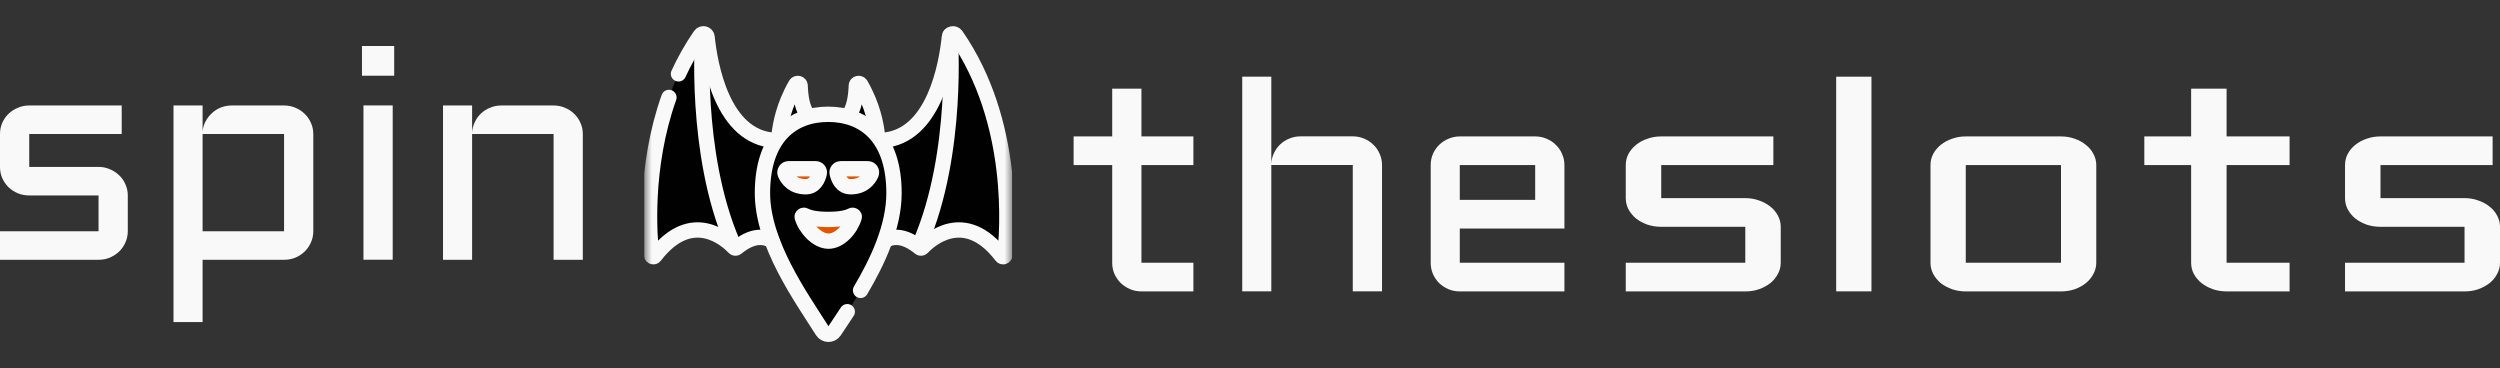
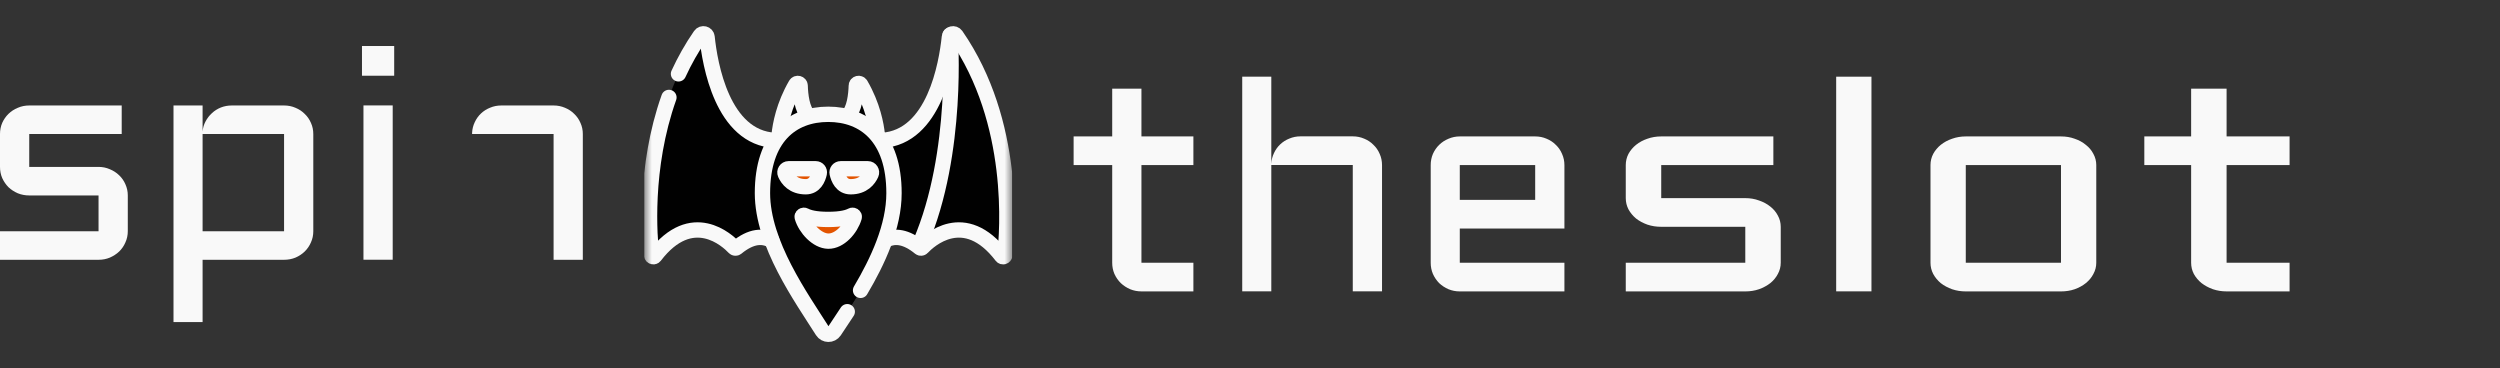
<svg xmlns="http://www.w3.org/2000/svg" width="163" height="24" viewBox="0 0 163 24" fill="none">
  <rect x="0" y="0" width="163" height="24" fill="#333333" stroke="none" />
-   <path d="M38 16.938H36.094V8.738H30.781V16.938H28.885V6.877H30.781V8.653C30.794 8.407 30.852 8.177 30.956 7.963C31.059 7.743 31.194 7.554 31.362 7.397C31.536 7.233 31.736 7.107 31.962 7.019C32.188 6.924 32.43 6.877 32.688 6.877H36.094C36.358 6.877 36.607 6.927 36.839 7.028C37.071 7.123 37.271 7.255 37.439 7.425C37.613 7.589 37.748 7.784 37.845 8.011C37.949 8.237 38 8.48 38 8.738V16.938Z" fill="#F9F9F9" />
+   <path d="M38 16.938H36.094V8.738H30.781V16.938H28.885H30.781V8.653C30.794 8.407 30.852 8.177 30.956 7.963C31.059 7.743 31.194 7.554 31.362 7.397C31.536 7.233 31.736 7.107 31.962 7.019C32.188 6.924 32.43 6.877 32.688 6.877H36.094C36.358 6.877 36.607 6.927 36.839 7.028C37.071 7.123 37.271 7.255 37.439 7.425C37.613 7.589 37.748 7.784 37.845 8.011C37.949 8.237 38 8.48 38 8.738V16.938Z" fill="#F9F9F9" />
  <path d="M25.604 6.873V16.934H23.698V6.873H25.604ZM23.601 3H25.701V4.937H23.601V3Z" fill="#F9F9F9" />
  <path d="M20.427 15.077C20.427 15.335 20.376 15.578 20.273 15.804C20.176 16.031 20.04 16.229 19.866 16.399C19.698 16.563 19.498 16.695 19.266 16.796C19.034 16.891 18.786 16.938 18.521 16.938H13.209V21H11.312V6.877H13.209V8.577C13.228 8.338 13.293 8.118 13.402 7.916C13.512 7.708 13.65 7.529 13.818 7.378C13.986 7.22 14.18 7.097 14.399 7.009C14.625 6.921 14.863 6.877 15.115 6.877H18.521C18.786 6.877 19.034 6.927 19.266 7.028C19.498 7.123 19.698 7.255 19.866 7.425C20.04 7.589 20.176 7.784 20.273 8.011C20.376 8.237 20.427 8.48 20.427 8.738V15.077ZM18.521 15.077V8.738H13.209V15.077H18.521Z" fill="#F9F9F9" />
  <path d="M6.425 15.077V12.743H1.906C1.642 12.743 1.393 12.696 1.161 12.602C0.929 12.501 0.726 12.369 0.552 12.205C0.384 12.035 0.248 11.836 0.145 11.61C0.048 11.383 0 11.141 0 10.882V8.738C0 8.48 0.048 8.237 0.145 8.011C0.248 7.784 0.384 7.589 0.552 7.425C0.726 7.255 0.929 7.123 1.161 7.028C1.393 6.927 1.642 6.877 1.906 6.877H7.935V8.738H1.906V10.882H6.425C6.69 10.882 6.935 10.933 7.161 11.034C7.393 11.128 7.596 11.26 7.77 11.43C7.944 11.594 8.08 11.789 8.177 12.016C8.28 12.243 8.332 12.485 8.332 12.743V15.077C8.332 15.335 8.28 15.578 8.177 15.804C8.08 16.031 7.944 16.229 7.77 16.399C7.596 16.563 7.393 16.695 7.161 16.796C6.935 16.891 6.69 16.938 6.425 16.938H0V15.077H6.425Z" fill="#F9F9F9" />
  <g clip-path="url(#clip0_12_1692)">
    <mask id="mask0_12_1692" style="mask-type:luminance" maskUnits="userSpaceOnUse" x="42" y="0" width="25" height="24">
      <path d="M42 1.90735e-06H66V24H42V1.90735e-06Z" fill="white" />
    </mask>
    <g mask="url(#mask0_12_1692)">
      <path d="M50.78 9.16C50.208 9.966 49.867 11.1 49.867 12.611C49.867 13.74 50.058 14.802 50.393 15.724C49.809 15.354 49.029 15.327 48.024 16.152C47.979 16.189 47.911 16.185 47.87 16.142C47.439 15.684 45.125 13.513 42.688 16.698C42.626 16.778 42.497 16.743 42.485 16.643C42.312 15.15 41.731 7.983 45.665 2.308C45.791 2.126 46.078 2.196 46.101 2.416C46.287 4.221 47.131 9.21 50.78 9.16Z" fill="#010101" />
      <path d="M50.78 9.159C47.131 9.208 46.287 4.219 46.101 2.415C46.078 2.195 45.791 2.124 45.665 2.307C45.369 2.733 45.099 3.168 44.853 3.609C45.182 5.43 45.993 8.067 47.97 8.898C48.599 9.162 48.919 9.85 48.726 10.499C48.547 11.099 48.449 11.8 48.449 12.609C48.449 13.689 48.624 14.706 48.933 15.6C49.515 15.38 49.998 15.473 50.393 15.723C50.058 14.8 49.867 13.739 49.867 12.609C49.867 11.099 50.208 9.965 50.78 9.159Z" fill="#010101" />
      <path d="M52.915 7.701C52.068 7.897 51.326 8.34 50.78 9.068C50.797 8.686 50.926 7.161 51.885 5.515C51.962 5.383 52.165 5.434 52.17 5.587C52.189 6.271 52.315 7.405 52.915 7.701Z" fill="#010101" />
      <path d="M56.115 5.515C57.074 7.161 57.203 8.686 57.22 9.068C56.674 8.34 55.933 7.897 55.085 7.701C55.685 7.405 55.811 6.271 55.831 5.587C55.835 5.434 56.038 5.383 56.115 5.515Z" fill="#010101" />
      <path d="M65.515 16.643C65.504 16.743 65.374 16.778 65.313 16.698C62.875 13.513 60.561 15.684 60.13 16.142C60.089 16.185 60.022 16.189 59.976 16.152C58.971 15.327 58.191 15.354 57.607 15.724C57.943 14.802 58.133 13.74 58.133 12.611C58.133 11.1 57.792 9.966 57.221 9.16C60.869 9.21 61.713 4.221 61.9 2.416C61.922 2.196 62.209 2.126 62.335 2.308C66.269 7.983 65.688 15.15 65.515 16.643Z" fill="#010101" />
      <path d="M62.335 2.308C62.209 2.126 61.922 2.196 61.9 2.416C61.867 2.731 61.814 3.144 61.73 3.61C64.26 8.124 64.329 13.204 64.189 15.572C64.556 15.835 64.933 16.201 65.313 16.698C65.374 16.778 65.504 16.743 65.515 16.643C65.688 15.15 66.269 7.983 62.335 2.308Z" fill="#010101" />
      <path d="M58.289 12.594C58.289 15.902 55.853 19.407 54.401 21.59C54.214 21.87 53.801 21.865 53.622 21.58C52.256 19.419 49.712 15.893 49.712 12.594C49.712 8.957 51.632 7.452 54 7.452C56.369 7.452 58.289 8.957 58.289 12.594Z" fill="#010101" />
      <path d="M54 7.452C53.761 7.452 53.526 7.467 53.297 7.499C55.331 7.778 56.883 9.325 56.883 12.594C56.883 15.667 54.781 18.91 53.318 21.105C53.424 21.27 53.526 21.429 53.622 21.58C53.801 21.865 54.214 21.87 54.401 21.59C55.853 19.407 58.289 15.902 58.289 12.594C58.289 8.957 56.369 7.452 54 7.452Z" fill="#010101" />
      <path d="M56.585 11.003H54.816C54.663 11.003 54.549 11.144 54.583 11.293C54.661 11.64 54.876 12.176 55.463 12.176C56.284 12.176 56.647 11.687 56.802 11.341C56.873 11.182 56.758 11.003 56.585 11.003Z" fill="#E35400" />
      <path d="M51.416 11.003H53.184C53.337 11.003 53.451 11.144 53.418 11.293C53.34 11.64 53.124 12.176 52.537 12.176C51.716 12.176 51.353 11.687 51.198 11.341C51.127 11.182 51.242 11.003 51.416 11.003Z" fill="#E35400" />
      <path d="M55.696 14.157C55.47 14.923 54.749 15.736 54 15.723C53.276 15.71 52.522 14.898 52.304 14.157C52.279 14.071 52.385 14.003 52.471 14.05C52.696 14.173 53.139 14.307 54 14.307C54.861 14.307 55.304 14.173 55.529 14.05C55.615 14.003 55.721 14.071 55.696 14.157Z" fill="#E35400" />
      <path d="M50.802 8.775C50.866 8.159 51.091 6.878 51.885 5.514C51.962 5.382 52.165 5.433 52.17 5.586C52.187 6.191 52.288 7.147 52.725 7.566" stroke="#F9F9F9" stroke-miterlimit="10" stroke-linecap="round" stroke-linejoin="round" />
      <path d="M57.198 8.775C57.134 8.159 56.909 6.878 56.115 5.514C56.038 5.382 55.835 5.433 55.831 5.586C55.813 6.191 55.712 7.148 55.275 7.566" stroke="#F9F9F9" stroke-miterlimit="10" stroke-linecap="round" stroke-linejoin="round" />
      <path d="M56.585 11.003H54.816C54.663 11.003 54.549 11.144 54.583 11.293C54.661 11.64 54.876 12.176 55.463 12.176C56.284 12.176 56.647 11.687 56.802 11.341C56.873 11.182 56.758 11.003 56.585 11.003Z" stroke="#F9F9F9" stroke-miterlimit="10" stroke-linecap="round" stroke-linejoin="round" />
      <path d="M51.416 11.003H53.184C53.337 11.003 53.451 11.144 53.418 11.293C53.34 11.64 53.124 12.176 52.537 12.176C51.716 12.176 51.353 11.687 51.198 11.341C51.127 11.182 51.242 11.003 51.416 11.003Z" stroke="#F9F9F9" stroke-miterlimit="10" stroke-linecap="round" stroke-linejoin="round" />
      <path d="M55.241 20.322C54.943 20.78 54.656 21.206 54.401 21.59C54.214 21.87 53.801 21.865 53.622 21.58C52.256 19.419 49.712 15.893 49.712 12.594C49.712 8.957 51.632 7.452 54 7.452C56.369 7.452 58.289 8.957 58.289 12.594C58.289 14.764 57.24 17.02 56.109 18.931" stroke="#F9F9F9" stroke-miterlimit="10" stroke-linecap="round" stroke-linejoin="round" />
      <path d="M55.696 14.157C55.47 14.923 54.749 15.736 54 15.723C53.276 15.71 52.522 14.898 52.304 14.157C52.279 14.071 52.385 14.003 52.471 14.05C52.696 14.173 53.139 14.307 54 14.307C54.861 14.307 55.304 14.173 55.529 14.05C55.615 14.003 55.721 14.071 55.696 14.157Z" stroke="#F9F9F9" stroke-miterlimit="10" stroke-linecap="round" stroke-linejoin="round" />
      <path d="M44.238 4.815C44.631 3.962 45.102 3.119 45.665 2.306C45.791 2.124 46.078 2.195 46.101 2.415C46.283 4.177 47.092 8.978 50.53 9.154" stroke="#F9F9F9" stroke-miterlimit="10" stroke-linecap="round" stroke-linejoin="round" />
      <path d="M50.322 15.681C49.746 15.353 48.989 15.36 48.025 16.152C47.979 16.189 47.911 16.185 47.87 16.142C47.439 15.684 45.125 13.513 42.688 16.698C42.626 16.778 42.497 16.743 42.485 16.643C42.352 15.492 41.975 10.966 43.614 6.353" stroke="#F9F9F9" stroke-miterlimit="10" stroke-linecap="round" stroke-linejoin="round" />
      <path d="M57.511 9.154C60.914 8.941 61.718 4.172 61.9 2.416C61.922 2.196 62.209 2.126 62.335 2.308C66.269 7.983 65.688 15.15 65.515 16.643C65.504 16.743 65.374 16.778 65.313 16.698C62.875 13.513 60.561 15.684 60.13 16.142C60.089 16.185 60.022 16.189 59.976 16.152C59.07 15.408 58.347 15.357 57.785 15.625" stroke="#F9F9F9" stroke-miterlimit="10" stroke-linecap="round" stroke-linejoin="round" />
      <path d="M61.952 2.289C61.952 2.289 62.539 9.947 60.009 15.828" stroke="#F9F9F9" stroke-miterlimit="10" stroke-linecap="round" stroke-linejoin="round" />
-       <path d="M45.819 2.289C45.819 2.289 45.232 9.947 47.762 15.828" stroke="#F9F9F9" stroke-miterlimit="10" stroke-linecap="round" stroke-linejoin="round" />
    </g>
  </g>
  <path d="M102 14.901H95.178V17.131H102V19H95.178C94.92 19 94.675 18.953 94.443 18.858C94.211 18.757 94.007 18.624 93.833 18.459C93.665 18.289 93.53 18.089 93.427 17.862C93.33 17.634 93.282 17.39 93.282 17.131V10.764C93.282 10.505 93.33 10.261 93.427 10.033C93.53 9.805 93.665 9.609 93.833 9.445C94.007 9.274 94.211 9.141 94.443 9.046C94.675 8.945 94.92 8.895 95.178 8.895H100.094C100.358 8.895 100.607 8.945 100.839 9.046C101.071 9.141 101.271 9.274 101.439 9.445C101.613 9.609 101.749 9.805 101.845 10.033C101.948 10.261 102 10.505 102 10.764V14.901ZM95.178 10.764V13.032H100.094V10.764H95.178Z" fill="#F9F9F9" />
  <path d="M90.108 18.996H88.201V10.76H82.889V18.996H80.993V5H82.889V10.674C82.902 10.428 82.96 10.197 83.063 9.982C83.166 9.76 83.302 9.571 83.47 9.412C83.644 9.248 83.844 9.121 84.07 9.033C84.295 8.938 84.537 8.89 84.795 8.89H88.201C88.466 8.89 88.714 8.941 88.947 9.042C89.179 9.137 89.379 9.27 89.546 9.441C89.721 9.605 89.856 9.801 89.953 10.029C90.056 10.257 90.108 10.5 90.108 10.76V18.996Z" fill="#F9F9F9" />
  <path d="M70 8.894H72.516V5.781H74.422V8.894H77.809V10.763H74.422V17.13H77.809V18.999H74.422C74.164 18.999 73.919 18.952 73.687 18.857C73.455 18.756 73.251 18.623 73.077 18.459C72.903 18.288 72.764 18.088 72.661 17.861C72.564 17.633 72.516 17.389 72.516 17.13V10.763H70V8.894Z" fill="#F9F9F9" />
-   <path d="M160.688 17.131V14.787H155.208C154.887 14.787 154.586 14.74 154.304 14.645C154.022 14.544 153.776 14.411 153.565 14.246C153.361 14.075 153.197 13.876 153.072 13.649C152.954 13.421 152.896 13.177 152.896 12.918V10.764C152.896 10.505 152.954 10.261 153.072 10.033C153.197 9.805 153.361 9.609 153.565 9.445C153.776 9.274 154.022 9.141 154.304 9.046C154.586 8.945 154.887 8.895 155.208 8.895H162.519V10.764H155.208V12.918H160.688C161.009 12.918 161.306 12.969 161.58 13.07C161.862 13.165 162.108 13.297 162.319 13.468C162.531 13.633 162.695 13.829 162.812 14.056C162.937 14.284 163 14.528 163 14.787V17.131C163 17.39 162.937 17.634 162.812 17.862C162.695 18.089 162.531 18.289 162.319 18.459C162.108 18.624 161.862 18.757 161.58 18.858C161.306 18.953 161.009 19 160.688 19H152.896V17.131H160.688Z" fill="#F9F9F9" />
  <path d="M139.81 8.894H142.862V5.781H145.174V8.894H149.281V10.763H145.174V17.13H149.281V18.999H145.174C144.861 18.999 144.563 18.952 144.282 18.857C144 18.756 143.754 18.623 143.542 18.459C143.331 18.288 143.163 18.088 143.038 17.861C142.92 17.633 142.862 17.389 142.862 17.13V10.763H139.81V8.894Z" fill="#F9F9F9" />
  <path d="M136.677 17.131C136.677 17.39 136.614 17.634 136.489 17.862C136.372 18.089 136.208 18.289 135.996 18.459C135.793 18.624 135.55 18.757 135.269 18.858C134.995 18.953 134.698 19 134.377 19H128.169C127.856 19 127.558 18.953 127.277 18.858C126.995 18.757 126.749 18.624 126.537 18.459C126.334 18.289 126.17 18.089 126.045 17.862C125.927 17.634 125.868 17.39 125.868 17.131V10.764C125.868 10.505 125.927 10.261 126.045 10.033C126.17 9.805 126.334 9.609 126.537 9.445C126.749 9.274 126.995 9.141 127.277 9.046C127.558 8.945 127.856 8.895 128.169 8.895H134.377C134.698 8.895 134.995 8.945 135.269 9.046C135.55 9.141 135.793 9.274 135.996 9.445C136.208 9.609 136.372 9.805 136.489 10.033C136.614 10.261 136.677 10.505 136.677 10.764V17.131ZM128.169 10.764V17.131H134.377V10.764H128.169Z" fill="#F9F9F9" />
  <path d="M122.019 5V18.996H119.719V5H122.019Z" fill="#F9F9F9" />
  <path d="M113.793 17.131V14.787H108.312C107.991 14.787 107.69 14.74 107.408 14.645C107.127 14.544 106.88 14.411 106.669 14.246C106.466 14.075 106.301 13.876 106.176 13.649C106.059 13.421 106 13.177 106 12.918V10.764C106 10.505 106.059 10.261 106.176 10.033C106.301 9.805 106.466 9.609 106.669 9.445C106.88 9.274 107.127 9.141 107.408 9.046C107.69 8.945 107.991 8.895 108.312 8.895H115.623V10.764H108.312V12.918H113.793C114.113 12.918 114.411 12.969 114.684 13.07C114.966 13.165 115.213 13.297 115.424 13.468C115.635 13.633 115.799 13.829 115.917 14.056C116.042 14.284 116.104 14.528 116.104 14.787V17.131C116.104 17.39 116.042 17.634 115.917 17.862C115.799 18.089 115.635 18.289 115.424 18.459C115.213 18.624 114.966 18.757 114.684 18.858C114.411 18.953 114.113 19 113.793 19H106V17.131H113.793Z" fill="#F9F9F9" />
  <defs>
    <clipPath id="clip0_12_1692">
      <rect width="24" height="24" fill="white" transform="translate(42)" />
    </clipPath>
  </defs>
</svg>